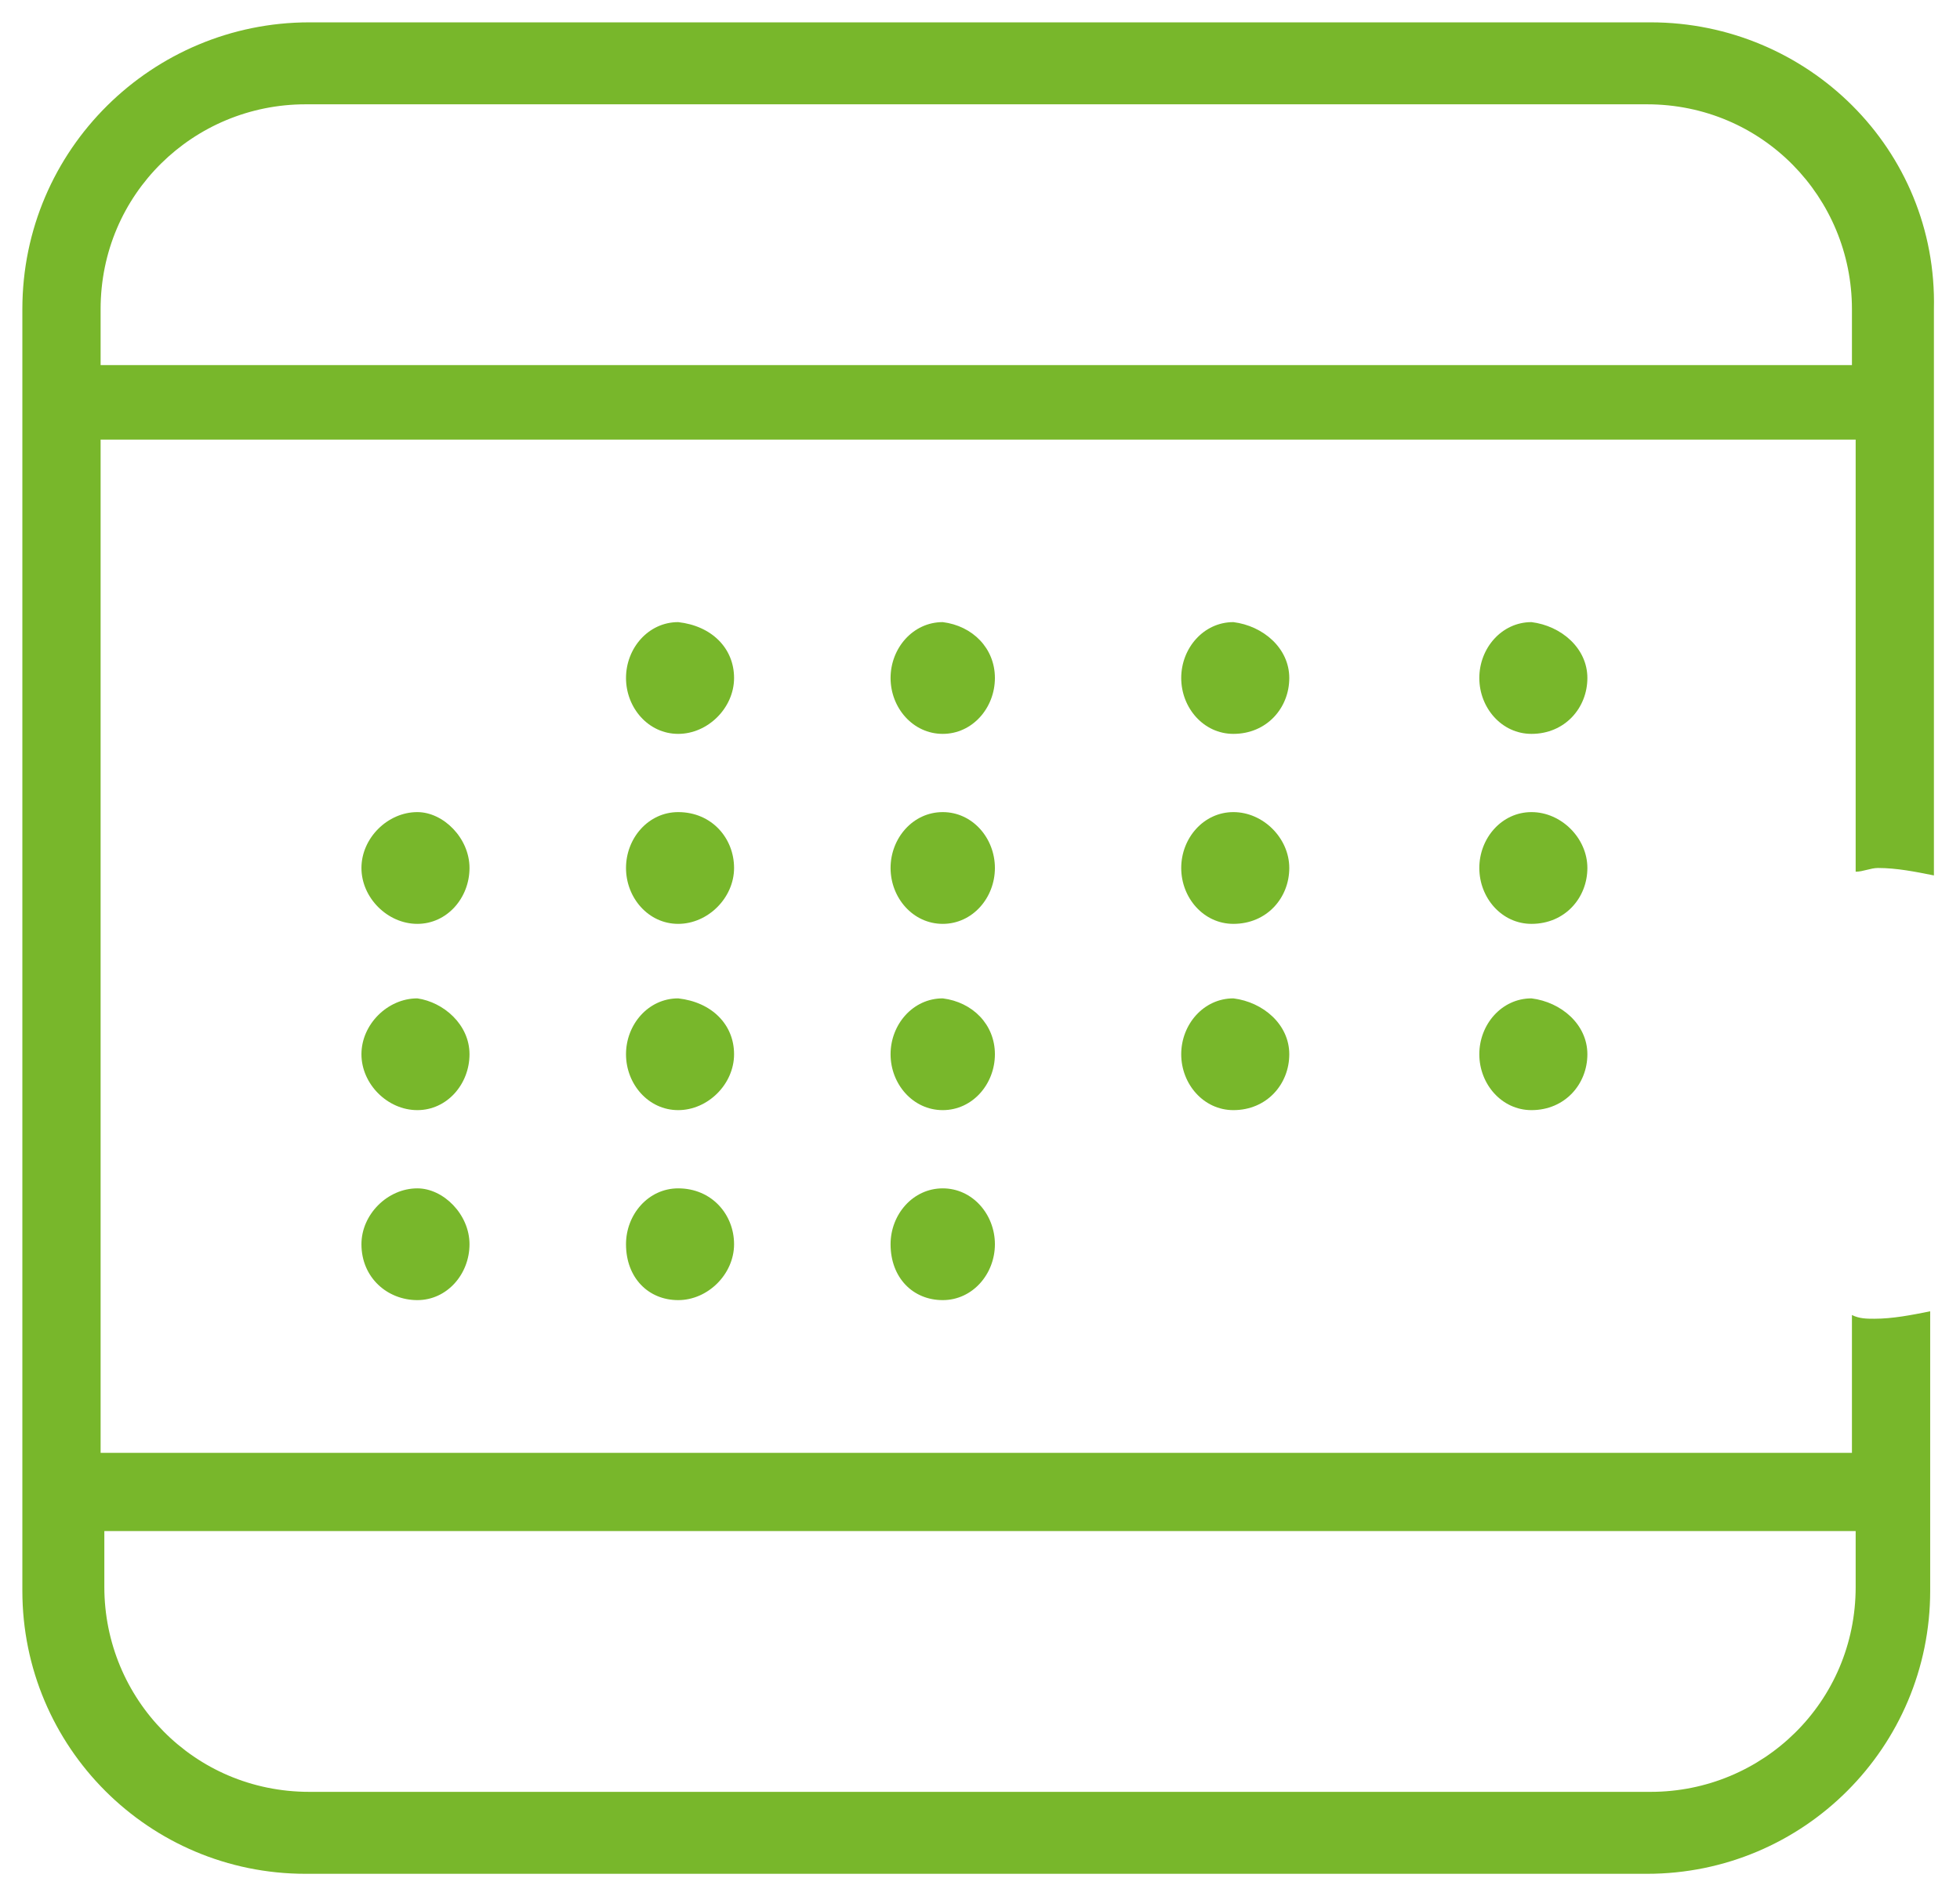
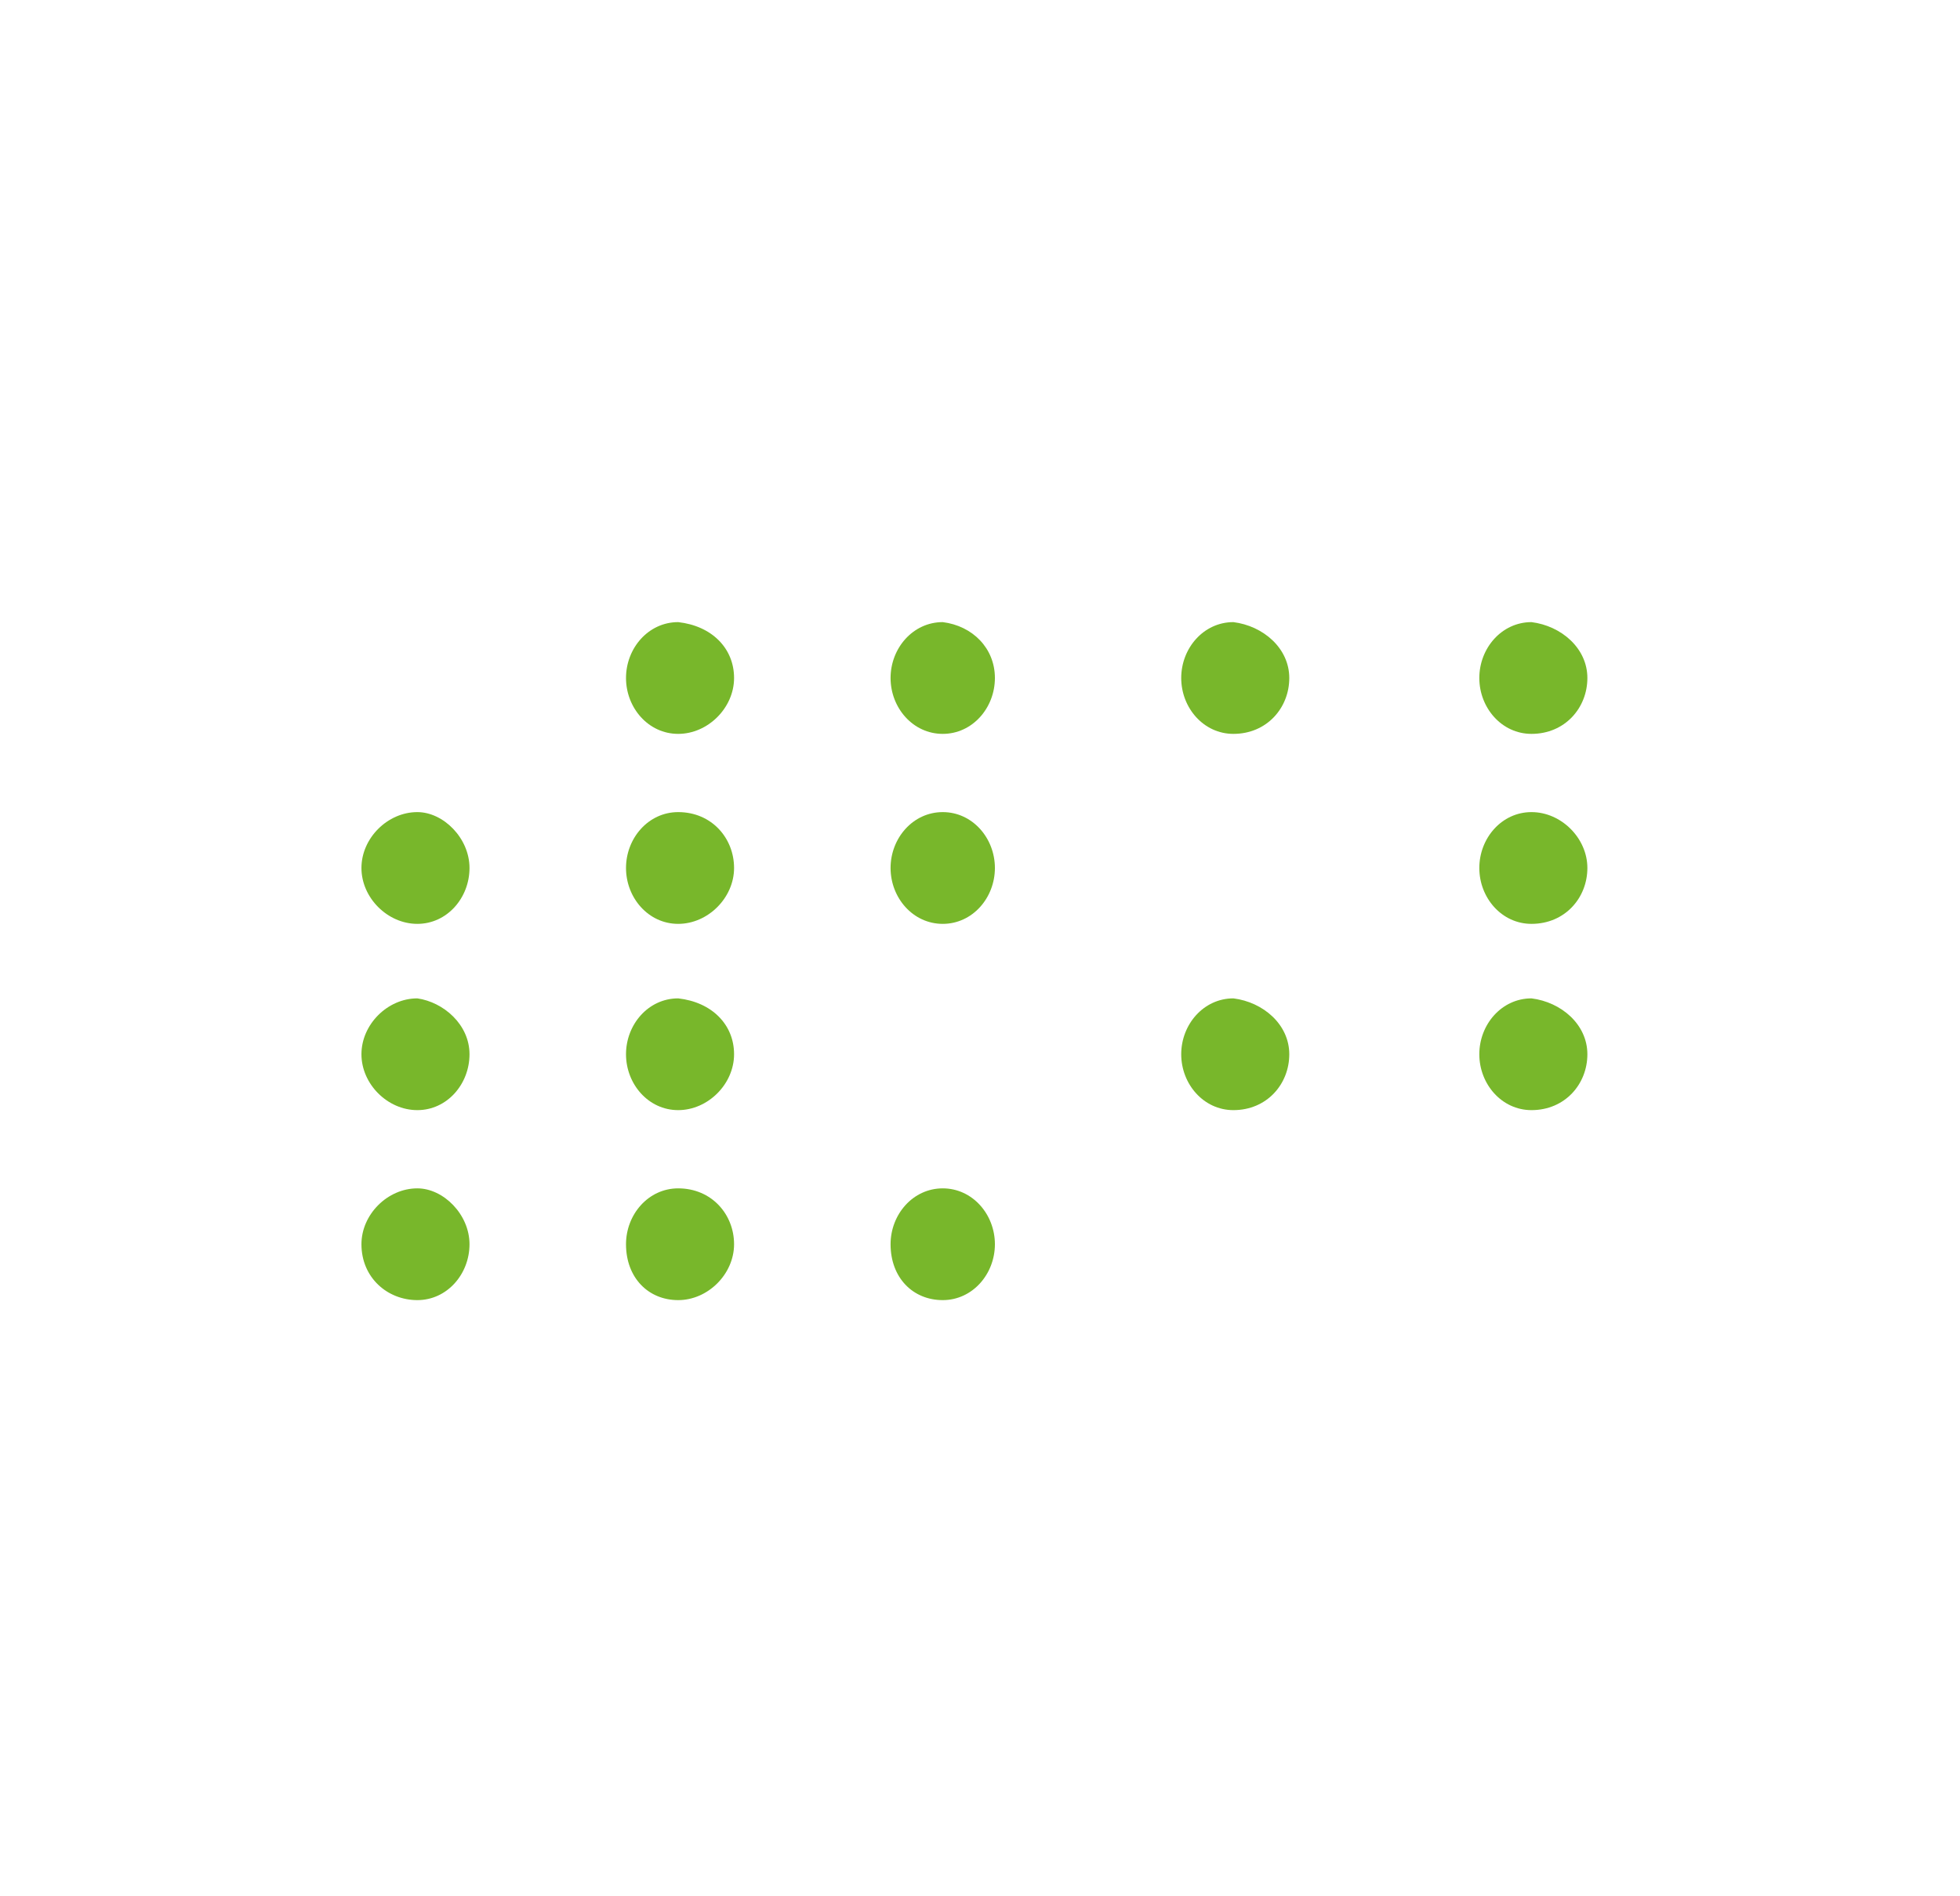
<svg xmlns="http://www.w3.org/2000/svg" version="1.1" id="Livello_1" x="0px" y="0px" viewBox="0 0 52.6 50.9" style="enable-background:new 0 0 52.6 50.9;" xml:space="preserve">
  <style type="text/css">
	.st0{fill:#78B72B;}
</style>
  <g>
    <g>
      <path class="st0" d="M19.7,18.2c0,0.8-0.7,1.5-1.5,1.5c-0.8,0-1.4-0.7-1.4-1.5c0-0.8,0.6-1.5,1.4-1.5    C19.1,16.8,19.7,17.4,19.7,18.2L19.7,18.2z M19.7,18.2" />
      <path class="st0" d="M26.7,18.2c0,0.8-0.6,1.5-1.4,1.5c-0.8,0-1.4-0.7-1.4-1.5c0-0.8,0.6-1.5,1.4-1.5    C26.1,16.8,26.7,17.4,26.7,18.2L26.7,18.2z M26.7,18.2" />
      <path class="st0" d="M34.6,18.2c0,0.8-0.6,1.5-1.5,1.5c-0.8,0-1.4-0.7-1.4-1.5c0-0.8,0.6-1.5,1.4-1.5    C33.9,16.8,34.6,17.4,34.6,18.2L34.6,18.2z M34.6,18.2" />
      <path class="st0" d="M42.6,18.2c0,0.8-0.6,1.5-1.5,1.5c-0.8,0-1.4-0.7-1.4-1.5c0-0.8,0.6-1.5,1.4-1.5    C41.9,16.8,42.6,17.4,42.6,18.2L42.6,18.2z M42.6,18.2" />
      <path class="st0" d="M12.6,23.3c0,0.8-0.6,1.5-1.4,1.5c-0.8,0-1.5-0.7-1.5-1.5c0-0.8,0.7-1.5,1.5-1.5    C11.9,21.8,12.6,22.5,12.6,23.3L12.6,23.3z M12.6,23.3" />
      <path class="st0" d="M19.7,23.3c0,0.8-0.7,1.5-1.5,1.5c-0.8,0-1.4-0.7-1.4-1.5c0-0.8,0.6-1.5,1.4-1.5    C19.1,21.8,19.7,22.5,19.7,23.3L19.7,23.3z M19.7,23.3" />
      <path class="st0" d="M26.7,23.3c0,0.8-0.6,1.5-1.4,1.5c-0.8,0-1.4-0.7-1.4-1.5c0-0.8,0.6-1.5,1.4-1.5    C26.1,21.8,26.7,22.5,26.7,23.3L26.7,23.3z M26.7,23.3" />
-       <path class="st0" d="M34.6,23.3c0,0.8-0.6,1.5-1.5,1.5c-0.8,0-1.4-0.7-1.4-1.5c0-0.8,0.6-1.5,1.4-1.5    C33.9,21.8,34.6,22.5,34.6,23.3L34.6,23.3z M34.6,23.3" />
      <path class="st0" d="M42.6,23.3c0,0.8-0.6,1.5-1.5,1.5c-0.8,0-1.4-0.7-1.4-1.5c0-0.8,0.6-1.5,1.4-1.5    C41.9,21.8,42.6,22.5,42.6,23.3L42.6,23.3z M42.6,23.3" />
      <path class="st0" d="M12.6,28.3c0,0.8-0.6,1.5-1.4,1.5c-0.8,0-1.5-0.7-1.5-1.5c0-0.8,0.7-1.5,1.5-1.5    C11.9,26.9,12.6,27.5,12.6,28.3L12.6,28.3z M12.6,28.3" />
      <path class="st0" d="M19.7,28.3c0,0.8-0.7,1.5-1.5,1.5c-0.8,0-1.4-0.7-1.4-1.5c0-0.8,0.6-1.5,1.4-1.5    C19.1,26.9,19.7,27.5,19.7,28.3L19.7,28.3z M19.7,28.3" />
-       <path class="st0" d="M26.7,28.3c0,0.8-0.6,1.5-1.4,1.5c-0.8,0-1.4-0.7-1.4-1.5c0-0.8,0.6-1.5,1.4-1.5    C26.1,26.9,26.7,27.5,26.7,28.3L26.7,28.3z M26.7,28.3" />
      <path class="st0" d="M34.6,28.3c0,0.8-0.6,1.5-1.5,1.5c-0.8,0-1.4-0.7-1.4-1.5c0-0.8,0.6-1.5,1.4-1.5    C33.9,26.9,34.6,27.5,34.6,28.3L34.6,28.3z M34.6,28.3" />
      <path class="st0" d="M42.6,28.3c0,0.8-0.6,1.5-1.5,1.5c-0.8,0-1.4-0.7-1.4-1.5c0-0.8,0.6-1.5,1.4-1.5    C41.9,26.9,42.6,27.5,42.6,28.3L42.6,28.3z M42.6,28.3" />
      <path class="st0" d="M12.6,33.4c0,0.8-0.6,1.5-1.4,1.5c-0.8,0-1.5-0.6-1.5-1.5c0-0.8,0.7-1.5,1.5-1.5    C11.9,31.9,12.6,32.6,12.6,33.4L12.6,33.4z M12.6,33.4" />
      <path class="st0" d="M19.7,33.4c0,0.8-0.7,1.5-1.5,1.5c-0.8,0-1.4-0.6-1.4-1.5c0-0.8,0.6-1.5,1.4-1.5    C19.1,31.9,19.7,32.6,19.7,33.4L19.7,33.4z M19.7,33.4" />
      <path class="st0" d="M26.7,33.4c0,0.8-0.6,1.5-1.4,1.5c-0.8,0-1.4-0.6-1.4-1.5c0-0.8,0.6-1.5,1.4-1.5    C26.1,31.9,26.7,32.6,26.7,33.4L26.7,33.4z M26.7,33.4" />
    </g>
-     <path class="st0" d="M44.3,0.6h-36C4.1,0.6,0.6,4,0.6,8.3v34.4c0,4.2,3.4,7.6,7.6,7.6h36c4.2,0,7.6-3.4,7.6-7.6v-7.5   c-0.5,0.1-1,0.2-1.5,0.2c-0.2,0-0.4,0-0.6-0.1V39H2.7V11.8h47.1v11.6c0.2,0,0.4-0.1,0.6-0.1c0.5,0,1,0.1,1.5,0.2V8.3   C52,4,48.5,0.6,44.3,0.6z M49.8,41.1v1.5c0,3.1-2.5,5.5-5.5,5.5h-36c-3.1,0-5.5-2.5-5.5-5.5v-1.5H49.8z M2.7,9.7V8.3   c0-3.1,2.5-5.5,5.5-5.5h36c3.1,0,5.5,2.5,5.5,5.5v1.5H2.7z" />
  </g>
</svg>